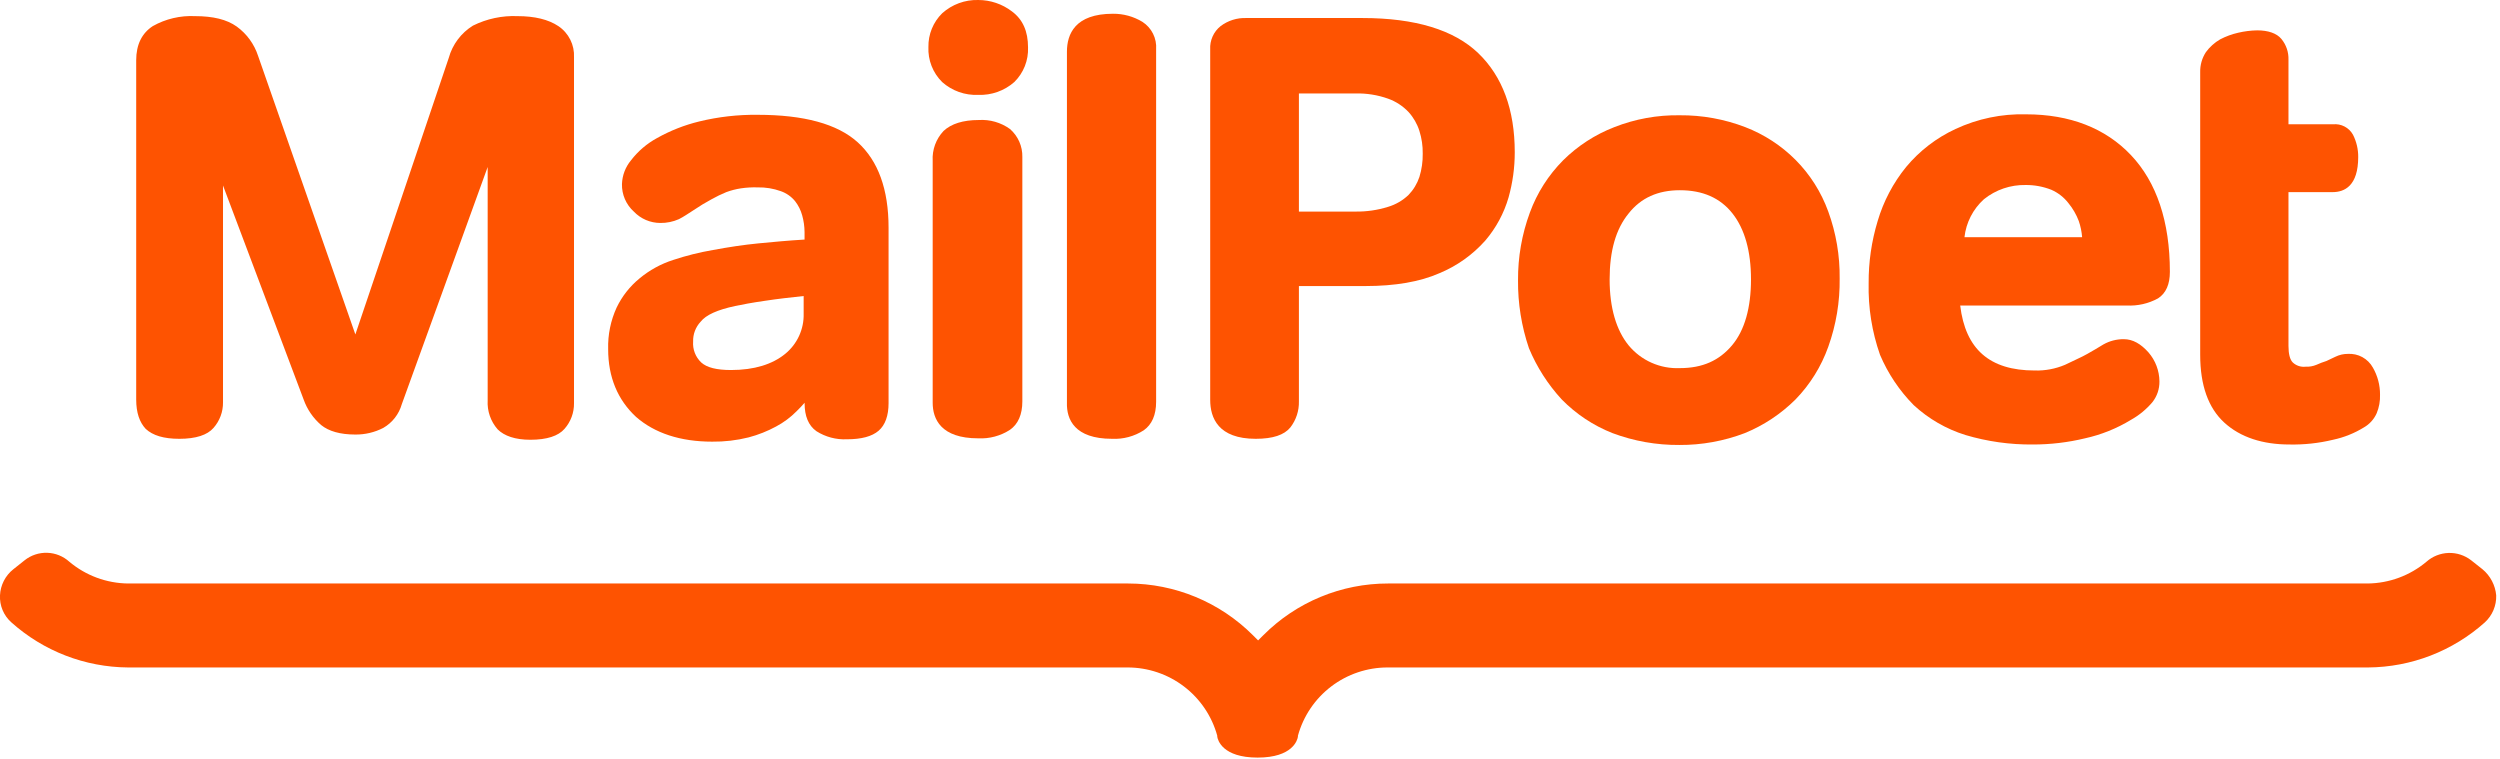
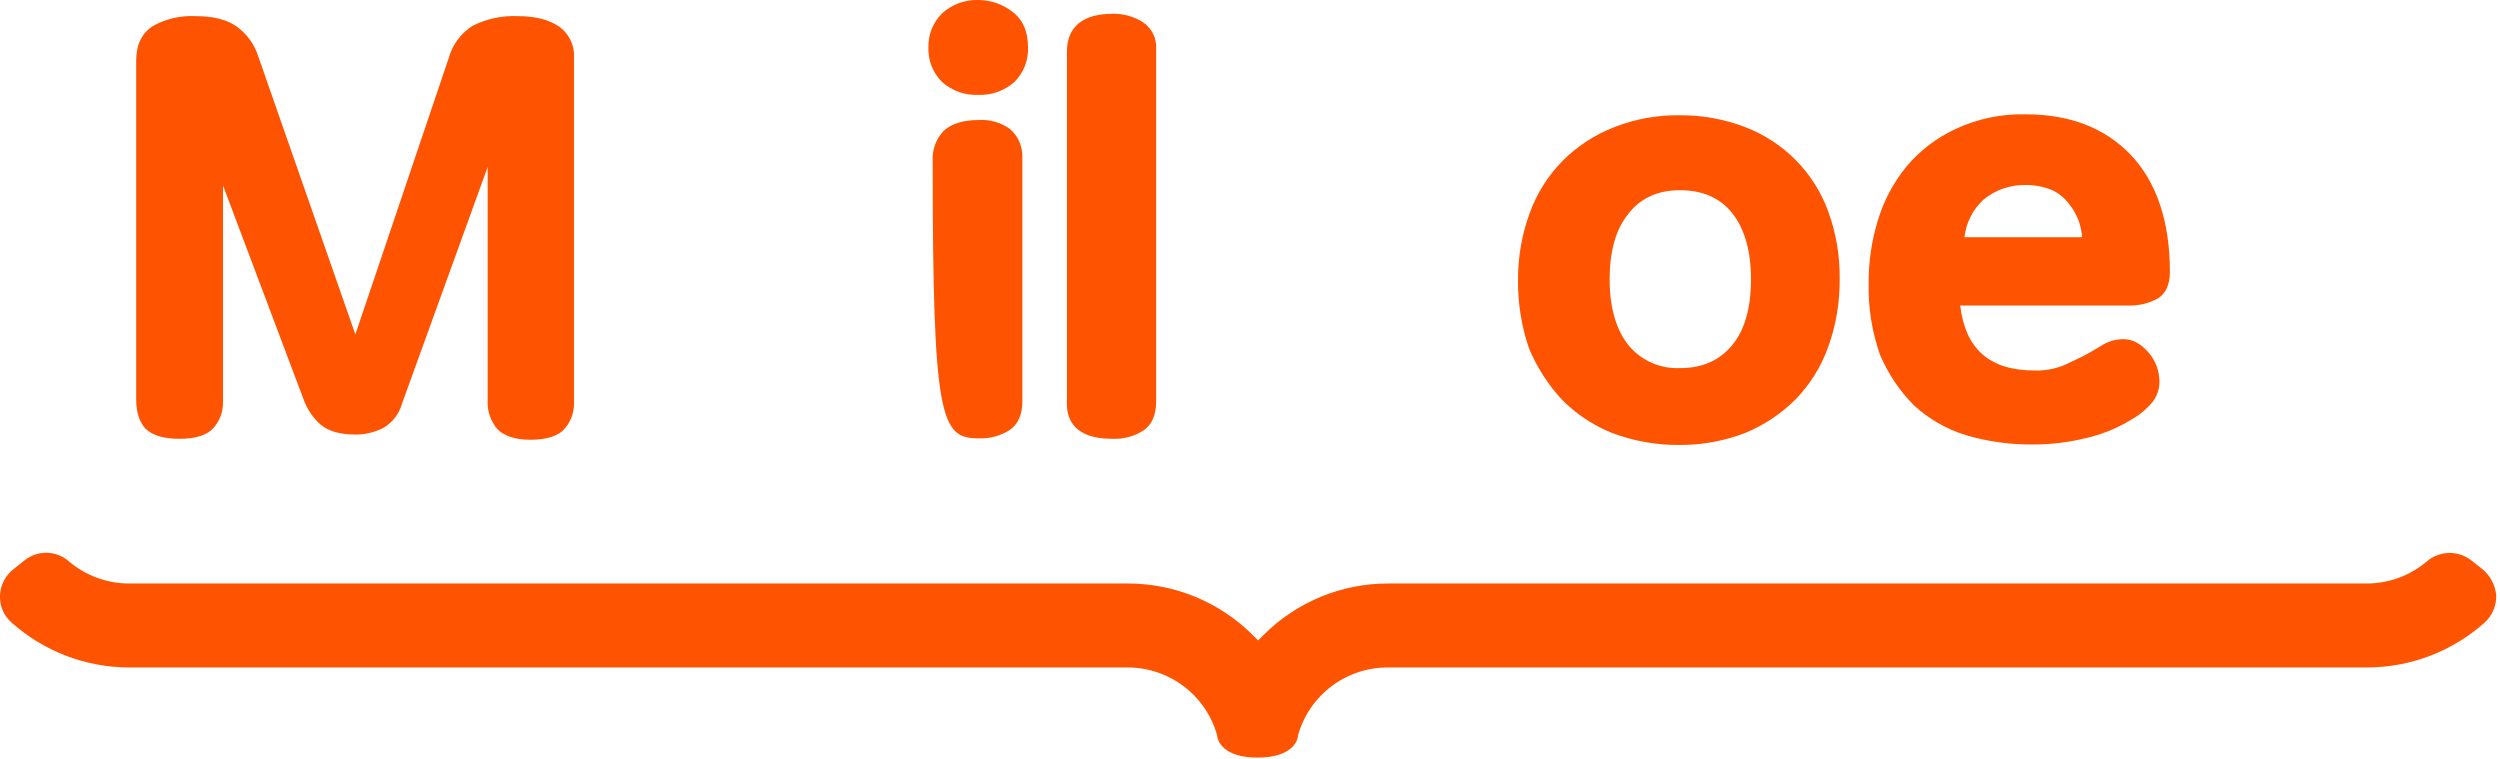
<svg xmlns="http://www.w3.org/2000/svg" width="527" height="160" viewBox="0 0 527 160" fill="none">
  <g clip-path="url(#clip0_2408_42)">
    <path d="M37.81 92.501C41.31 92.501 43.71 91.701 45.01 90.201C46.324 88.711 47.037 86.786 47.01 84.801V39.101L64 84.201C64.739 86.293 66.015 88.155 67.7 89.601C69.3 90.901 71.7 91.601 74.9 91.601C76.951 91.624 78.977 91.143 80.8 90.201C82.703 89.107 84.102 87.312 84.7 85.201L102.8 35.201V84.401C102.674 86.63 103.428 88.821 104.9 90.501C106.3 91.901 108.6 92.701 111.8 92.701C115.3 92.701 117.7 91.901 119 90.401C120.314 88.911 121.027 86.986 121 85.001V12.101C121.067 10.809 120.799 9.522 120.22 8.365C119.642 7.209 118.774 6.222 117.7 5.501C115.6 4.101 112.7 3.401 109.1 3.401C105.848 3.264 102.615 3.952 99.7 5.401C97.203 6.943 95.381 9.372 94.6 12.201L74.91 70.501L54.41 11.801C53.602 9.311 52.027 7.14 49.91 5.601C47.81 4.101 44.91 3.401 41.11 3.401C38.005 3.249 34.92 3.977 32.21 5.501C29.91 7.001 28.71 9.401 28.71 12.701V84.201C28.71 87.001 29.41 89.001 30.71 90.401C32.21 91.801 34.51 92.501 37.81 92.501Z" fill="#FE5301" />
-     <path d="M150.11 93.101C152.705 93.133 155.293 92.831 157.81 92.201C159.829 91.67 161.776 90.897 163.61 89.901C165.196 89.057 166.646 87.978 167.91 86.701C168.51 86.101 169.11 85.501 169.61 84.901V85.001C169.61 87.701 170.41 89.701 172.11 90.901C174.018 92.111 176.253 92.705 178.51 92.601C181.61 92.601 183.81 92.001 185.21 90.801C186.61 89.601 187.31 87.601 187.31 85.001V48.001C187.31 39.901 185.11 33.901 180.81 30.001C176.51 26.101 169.41 24.201 159.71 24.201C155.568 24.152 151.435 24.622 147.41 25.601C144.298 26.356 141.303 27.534 138.51 29.101C136.368 30.265 134.494 31.866 133.01 33.801C131.84 35.211 131.171 36.969 131.11 38.801C131.085 39.89 131.296 40.973 131.727 41.974C132.159 42.974 132.801 43.871 133.61 44.601C134.332 45.359 135.201 45.963 136.164 46.376C137.126 46.788 138.163 47.001 139.21 47.001C140.552 47.017 141.883 46.744 143.11 46.201C144.11 45.701 145.11 45.001 146.21 44.301C147.433 43.469 148.698 42.702 150 42.001C151.003 41.44 152.038 40.939 153.1 40.501C154.103 40.129 155.142 39.861 156.2 39.701C157.359 39.532 158.53 39.465 159.7 39.501C161.369 39.463 163.03 39.735 164.6 40.301C165.774 40.711 166.812 41.438 167.6 42.401C168.295 43.291 168.805 44.311 169.1 45.401C169.42 46.54 169.588 47.717 169.6 48.901V50.501C166.2 50.701 163 51.001 159.9 51.301C156.8 51.601 153.5 52.101 150.3 52.701C147.451 53.188 144.643 53.89 141.9 54.801C139.305 55.633 136.895 56.958 134.8 58.701C132.777 60.363 131.14 62.444 130 64.801C128.731 67.557 128.115 70.568 128.2 73.601C128.2 79.501 130.2 84.301 134.1 87.901C138 91.301 143.41 93.101 150.11 93.101ZM147.71 67.801C148.81 66.401 151.21 65.301 155.01 64.501C156.41 64.201 158.51 63.801 161.31 63.401C163.91 63.001 166.61 62.701 169.41 62.401V66.101C169.455 67.722 169.126 69.331 168.45 70.805C167.774 72.279 166.768 73.578 165.51 74.601C162.81 76.801 159.01 78.001 154.11 78.001C151.11 78.001 149.01 77.501 147.81 76.401C147.219 75.838 146.76 75.152 146.466 74.391C146.172 73.631 146.051 72.814 146.11 72.001C146.087 71.23 146.217 70.462 146.491 69.741C146.766 69.02 147.18 68.361 147.71 67.801Z" fill="#FE5301" />
-     <path d="M212.91 27.2C210.997 25.821 208.664 25.149 206.31 25.3C203.01 25.3 200.51 26.1 198.91 27.6C198.117 28.438 197.504 29.429 197.108 30.512C196.713 31.596 196.543 32.749 196.61 33.9V84.9C196.61 88.3 198.31 92.4 206.21 92.4C208.577 92.517 210.92 91.887 212.91 90.6C214.61 89.4 215.51 87.4 215.51 84.6V33.1C215.535 31.986 215.315 30.881 214.866 29.861C214.416 28.842 213.749 27.933 212.91 27.2Z" fill="#FE5301" />
+     <path d="M212.91 27.2C210.997 25.821 208.664 25.149 206.31 25.3C203.01 25.3 200.51 26.1 198.91 27.6C198.117 28.438 197.504 29.429 197.108 30.512C196.713 31.596 196.543 32.749 196.61 33.9C196.61 88.3 198.31 92.4 206.21 92.4C208.577 92.517 210.92 91.887 212.91 90.6C214.61 89.4 215.51 87.4 215.51 84.6V33.1C215.535 31.986 215.315 30.881 214.866 29.861C214.416 28.842 213.749 27.933 212.91 27.2Z" fill="#FE5301" />
    <path d="M198.61 17.3C200.695 19.156 203.422 20.125 206.21 20C208.996 20.108 211.717 19.141 213.81 17.3C214.775 16.352 215.532 15.213 216.031 13.956C216.53 12.699 216.762 11.351 216.71 10C216.71 6.6 215.61 4.1 213.31 2.4C211.27 0.843 208.776 -0 206.21 -0C203.412 -0.073 200.692 0.929 198.61 2.8C197.671 3.725 196.929 4.832 196.431 6.052C195.932 7.273 195.687 8.582 195.71 9.9C195.649 11.268 195.876 12.633 196.375 13.907C196.875 15.182 197.636 16.338 198.61 17.3Z" fill="#FE5301" />
    <path d="M234.41 92.499C236.777 92.616 239.121 91.986 241.11 90.699C242.81 89.499 243.71 87.499 243.71 84.699V10.399C243.794 9.261 243.568 8.121 243.058 7.1C242.548 6.079 241.771 5.215 240.81 4.599C238.941 3.468 236.795 2.879 234.61 2.899C226.61 2.899 224.91 7.199 224.91 10.899V84.899C224.81 88.399 226.51 92.499 234.41 92.499Z" fill="#FE5301" />
-     <path d="M264.71 92.5C268.31 92.5 270.71 91.7 272.01 90.1C273.223 88.527 273.859 86.585 273.81 84.6V60.3H287.81C294.11 60.3 299.31 59.4 303.41 57.6C307.125 56.065 310.442 53.706 313.11 50.7C315.372 48.05 317.042 44.947 318.01 41.6C318.877 38.508 319.314 35.311 319.31 32.1C319.31 23.1 316.71 16.1 311.61 11.2C306.51 6.3 298.31 3.8 287.21 3.8H262.71C260.769 3.733 258.863 4.333 257.31 5.5C256.579 6.082 255.998 6.831 255.616 7.683C255.233 8.535 255.06 9.467 255.11 10.4V84.3C255.11 88.1 256.81 92.5 264.71 92.5ZM273.81 19.7H285.71C288.058 19.641 290.397 20.014 292.61 20.8C294.243 21.384 295.715 22.343 296.91 23.6C297.958 24.751 298.743 26.116 299.21 27.6C299.701 29.152 299.938 30.773 299.91 32.4C299.937 34.06 299.701 35.714 299.21 37.3C298.738 38.723 297.952 40.022 296.91 41.1C295.694 42.261 294.221 43.118 292.61 43.6C290.378 44.3 288.049 44.637 285.71 44.6H273.81V19.7Z" fill="#FE5301" />
    <path d="M329.21 84.2C332.238 87.291 335.884 89.71 339.91 91.3C344.414 92.988 349.19 93.835 354 93.8C358.715 93.828 363.394 92.98 367.8 91.3C371.799 89.661 375.435 87.248 378.5 84.2C381.57 81.038 383.923 77.252 385.4 73.1C387.055 68.482 387.867 63.605 387.8 58.7C387.859 53.893 387.046 49.116 385.4 44.6C383.921 40.507 381.566 36.787 378.5 33.7C375.489 30.682 371.878 28.331 367.9 26.8C363.497 25.11 358.816 24.262 354.1 24.3C349.38 24.222 344.692 25.072 340.3 26.8C336.256 28.364 332.579 30.747 329.5 33.8C326.401 36.919 324.013 40.671 322.5 44.8C320.811 49.377 319.964 54.221 320 59.1C319.958 63.962 320.736 68.796 322.3 73.4C323.955 77.376 326.293 81.031 329.21 84.2ZM343.31 45C345.91 41.7 349.51 40.1 354.11 40.1C358.91 40.1 362.61 41.7 365.21 45C367.81 48.3 369.11 53 369.11 58.9C369.11 64.8 367.81 69.6 365.11 72.8C362.41 76 358.91 77.6 354.11 77.6C352.061 77.688 350.02 77.3 348.146 76.467C346.272 75.635 344.617 74.379 343.31 72.8C340.71 69.6 339.31 64.9 339.31 58.9C339.31 52.9 340.61 48.3 343.31 45Z" fill="#FE5301" />
    <path d="M403.41 85.4C406.532 88.281 410.255 90.433 414.31 91.7C418.917 93.071 423.703 93.745 428.51 93.7C432.215 93.706 435.908 93.27 439.51 92.4C442.937 91.645 446.214 90.327 449.21 88.5C450.919 87.546 452.443 86.292 453.71 84.8C454.704 83.551 455.234 81.996 455.21 80.4C455.19 78.159 454.375 75.997 452.91 74.3C451.31 72.5 449.61 71.5 447.71 71.5C446.205 71.483 444.722 71.863 443.41 72.6C442.31 73.3 441.21 73.9 440.01 74.6C438.81 75.3 437.11 76 435.31 76.9C433.288 77.757 431.105 78.166 428.91 78.1C419.41 78.1 414.31 73.6 413.21 64.4H448.31C450.607 64.521 452.892 64.002 454.91 62.9C456.61 61.8 457.41 59.9 457.41 57.3C457.41 46.7 454.61 38.4 449.21 32.7C443.81 27 436.31 24.1 427.11 24.1C421.97 23.96 416.868 25.022 412.21 27.2C408.193 29.062 404.64 31.795 401.81 35.2C399.075 38.566 397.036 42.441 395.81 46.6C394.522 50.847 393.882 55.263 393.91 59.7C393.795 64.837 394.608 69.952 396.31 74.8C397.987 78.75 400.396 82.347 403.41 85.4ZM418.21 42C420.7 39.997 423.815 38.935 427.01 39C428.857 38.985 430.691 39.325 432.41 40C433.826 40.617 435.063 41.58 436.01 42.8C436.947 43.937 437.691 45.221 438.21 46.6C438.586 47.699 438.822 48.842 438.91 50H414.11C414.451 46.921 415.91 44.075 418.21 42Z" fill="#FE5301" />
-     <path d="M482.61 93.7C485.707 93.764 488.799 93.428 491.81 92.7C494.109 92.213 496.308 91.333 498.31 90.1C499.507 89.415 500.454 88.364 501.01 87.1C501.518 85.865 501.757 84.535 501.71 83.2C501.723 81.201 501.205 79.234 500.21 77.5C499.693 76.563 498.92 75.793 497.982 75.279C497.043 74.766 495.977 74.53 494.91 74.6C494.008 74.597 493.118 74.802 492.31 75.2L490.41 76.1C489.694 76.323 488.992 76.59 488.31 76.9C487.582 77.204 486.797 77.341 486.01 77.3C485.521 77.356 485.026 77.305 484.56 77.149C484.094 76.994 483.667 76.738 483.31 76.4C482.71 75.8 482.41 74.6 482.41 72.9V40.5H491.71C494.21 40.5 497.11 39.2 497.11 33.1C497.125 31.468 496.748 29.856 496.01 28.4C495.6 27.664 494.985 27.064 494.238 26.673C493.492 26.282 492.648 26.118 491.81 26.2H482.41V12.6C482.467 10.999 481.933 9.433 480.91 8.2C479.91 7 478.11 6.4 475.81 6.4C474.462 6.425 473.121 6.592 471.81 6.9C470.484 7.2 469.203 7.67 468 8.3C466.822 8.981 465.8 9.9 465 11C464.186 12.248 463.767 13.711 463.8 15.2V74.8C463.8 81.2 465.5 86 468.9 89.1C472.3 92.2 477 93.7 482.61 93.7Z" fill="#FE5301" />
    <path d="M523.31 120.001L520.91 118.101C519.552 117.052 517.871 116.508 516.156 116.562C514.441 116.617 512.798 117.267 511.51 118.401C508.035 121.325 503.652 122.951 499.11 123.001H292.61C287.724 122.995 282.886 123.955 278.372 125.826C273.859 127.697 269.759 130.441 266.31 133.901L265.21 135.001L264.11 133.901C257.132 126.928 247.674 123.009 237.81 123.001H27C22.458 122.951 18.075 121.325 14.6 118.401C13.322 117.247 11.676 116.584 9.955 116.529C8.234 116.474 6.549 117.031 5.2 118.101L2.81 120.001C1.975 120.662 1.291 121.496 0.806 122.445C0.322 123.394 0.046 124.436 -7.59568e-05 125.501C-0.053 126.57 0.135 127.637 0.551 128.624C0.966 129.611 1.598 130.491 2.4 131.201C9.169 137.259 17.916 140.637 27 140.701H237.7C241.993 140.699 246.168 142.107 249.582 144.708C252.997 147.31 255.463 150.961 256.6 155.101V155.301C256.7 156.001 257.7 159.701 265.1 159.701C272.5 159.701 273.5 156.001 273.6 155.301V155.101C274.737 150.961 277.203 147.31 280.618 144.708C284.032 142.107 288.207 140.699 292.5 140.701H499.2C508.283 140.637 517.031 137.259 523.8 131.201C524.586 130.479 525.208 129.596 525.622 128.613C526.036 127.629 526.233 126.568 526.2 125.501C526.104 124.439 525.799 123.406 525.303 122.463C524.807 121.519 524.13 120.682 523.31 120.001Z" fill="#FE5301" />
  </g>
  <defs>
    <clipPath id="clip0_2408_42">
      <rect width="526.22" height="159.7" fill="white" />
    </clipPath>
  </defs>
</svg>